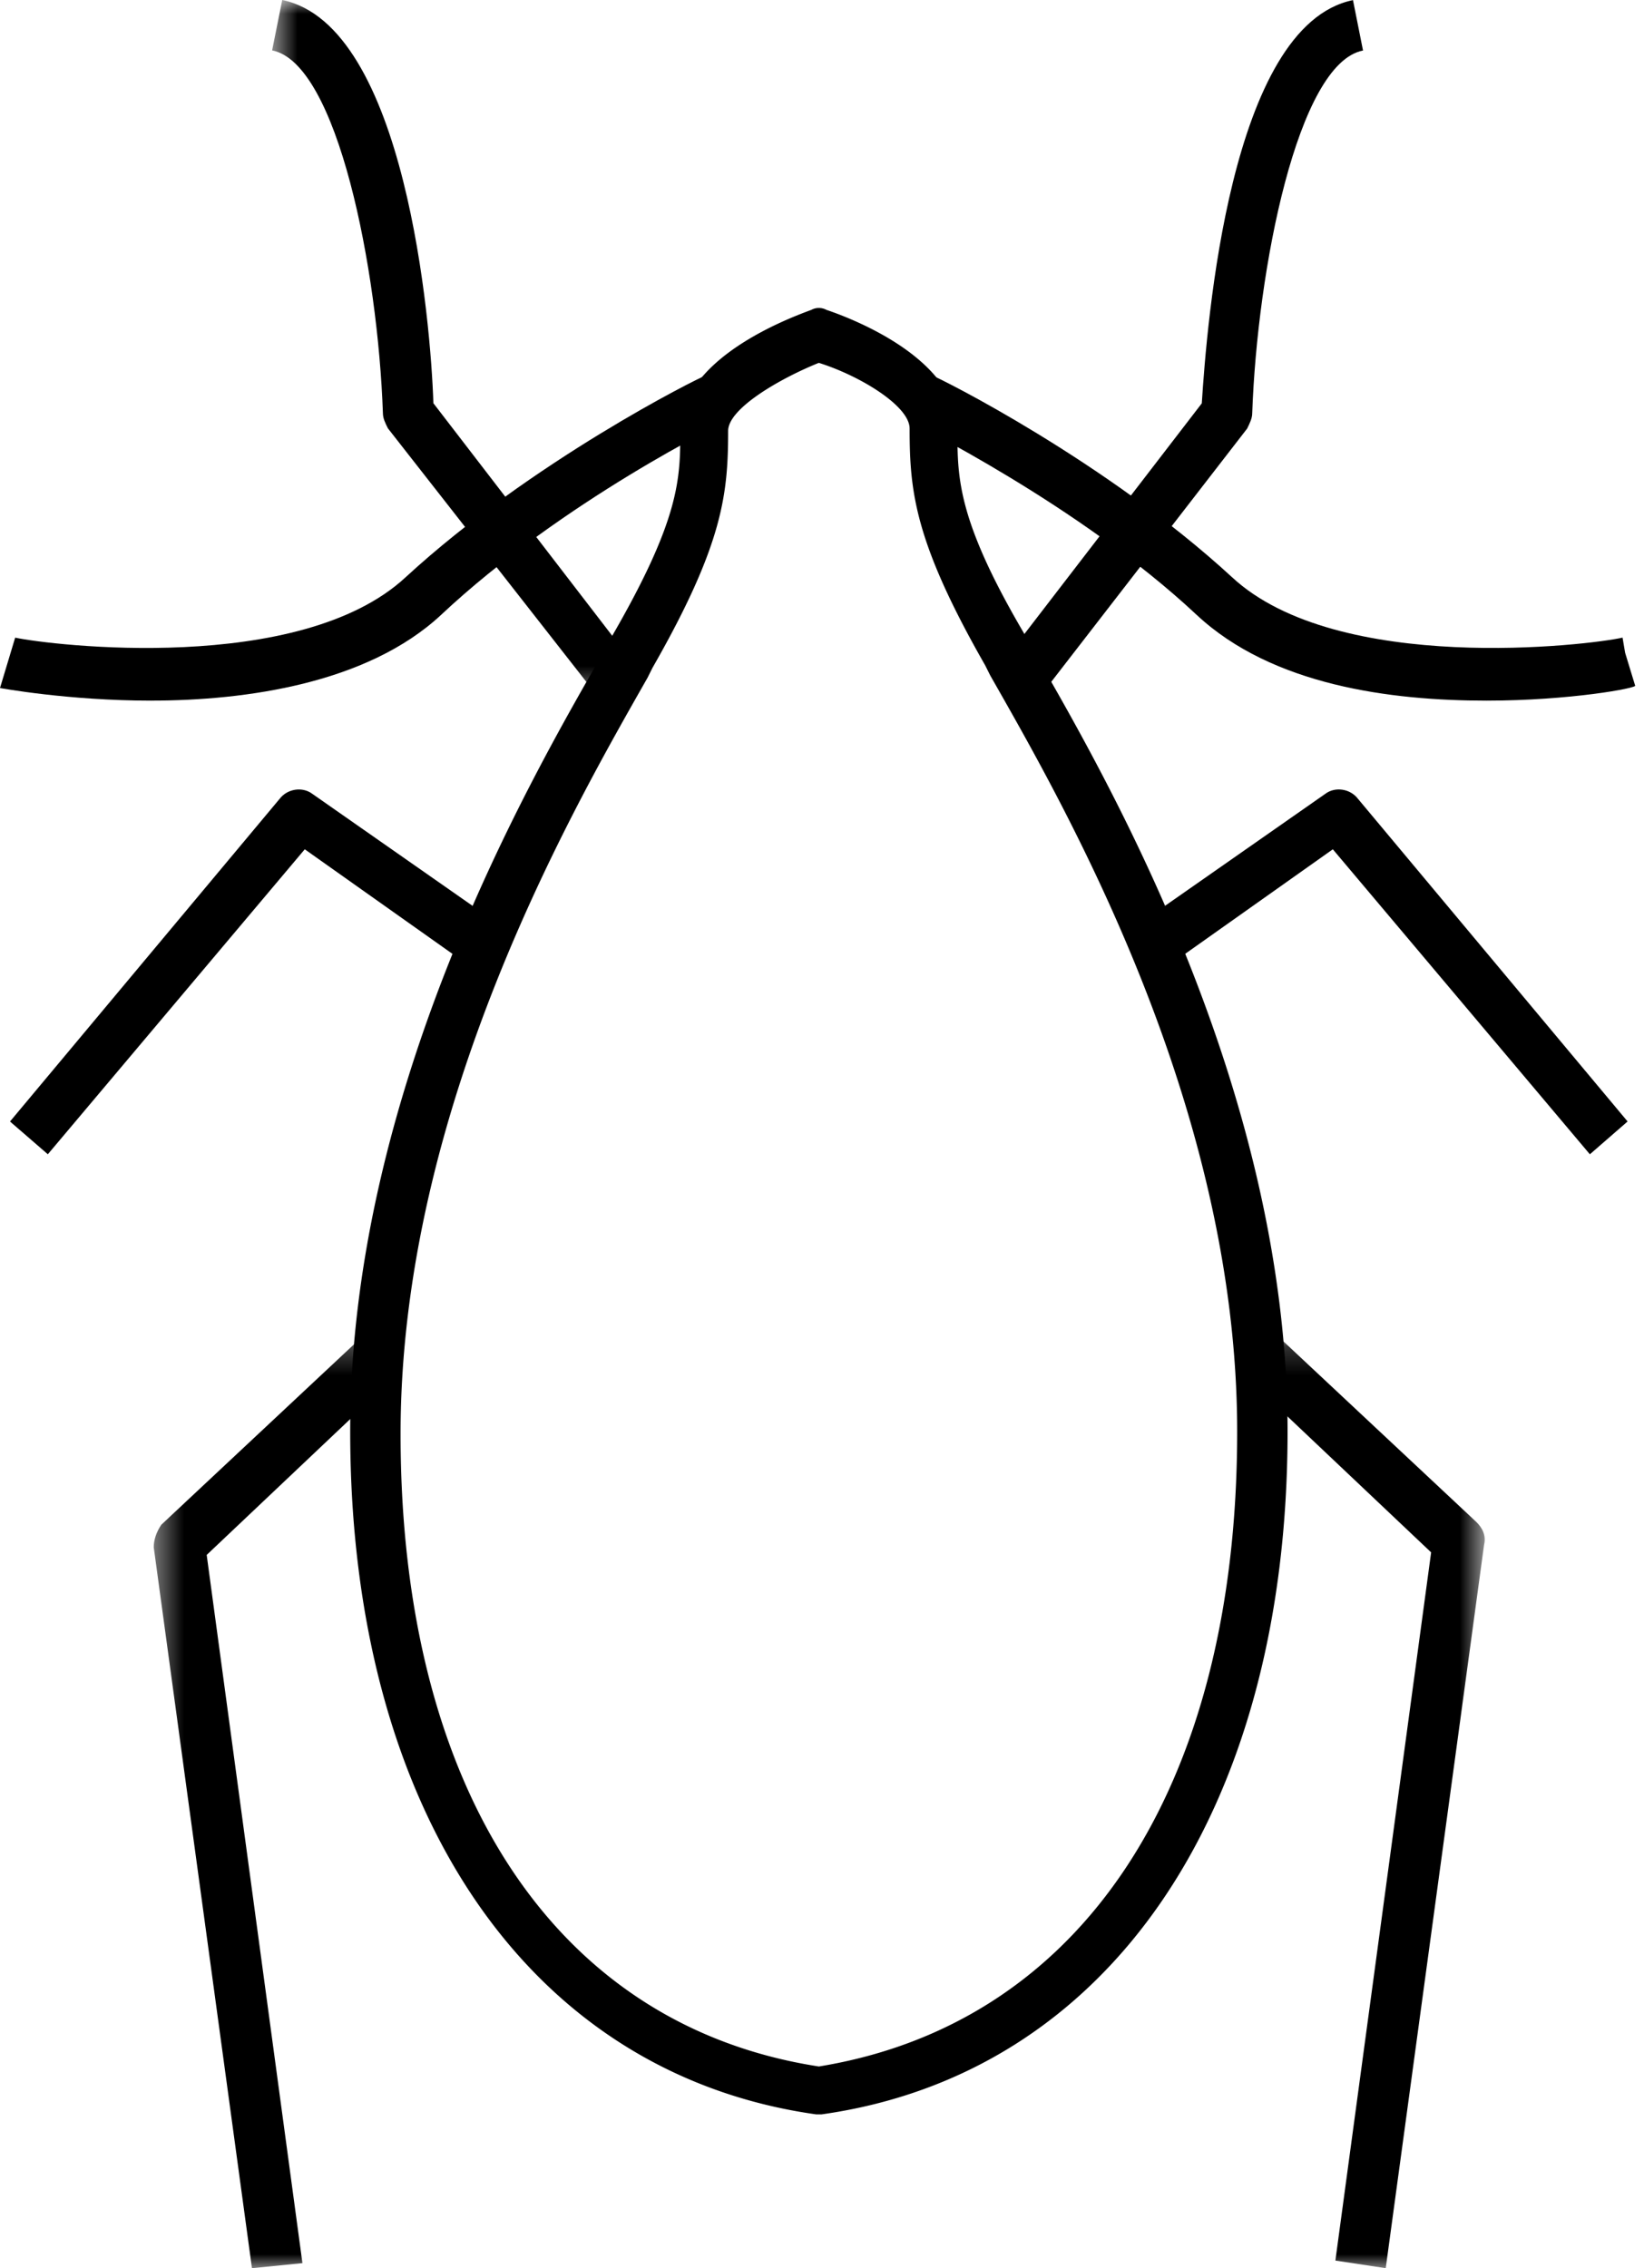
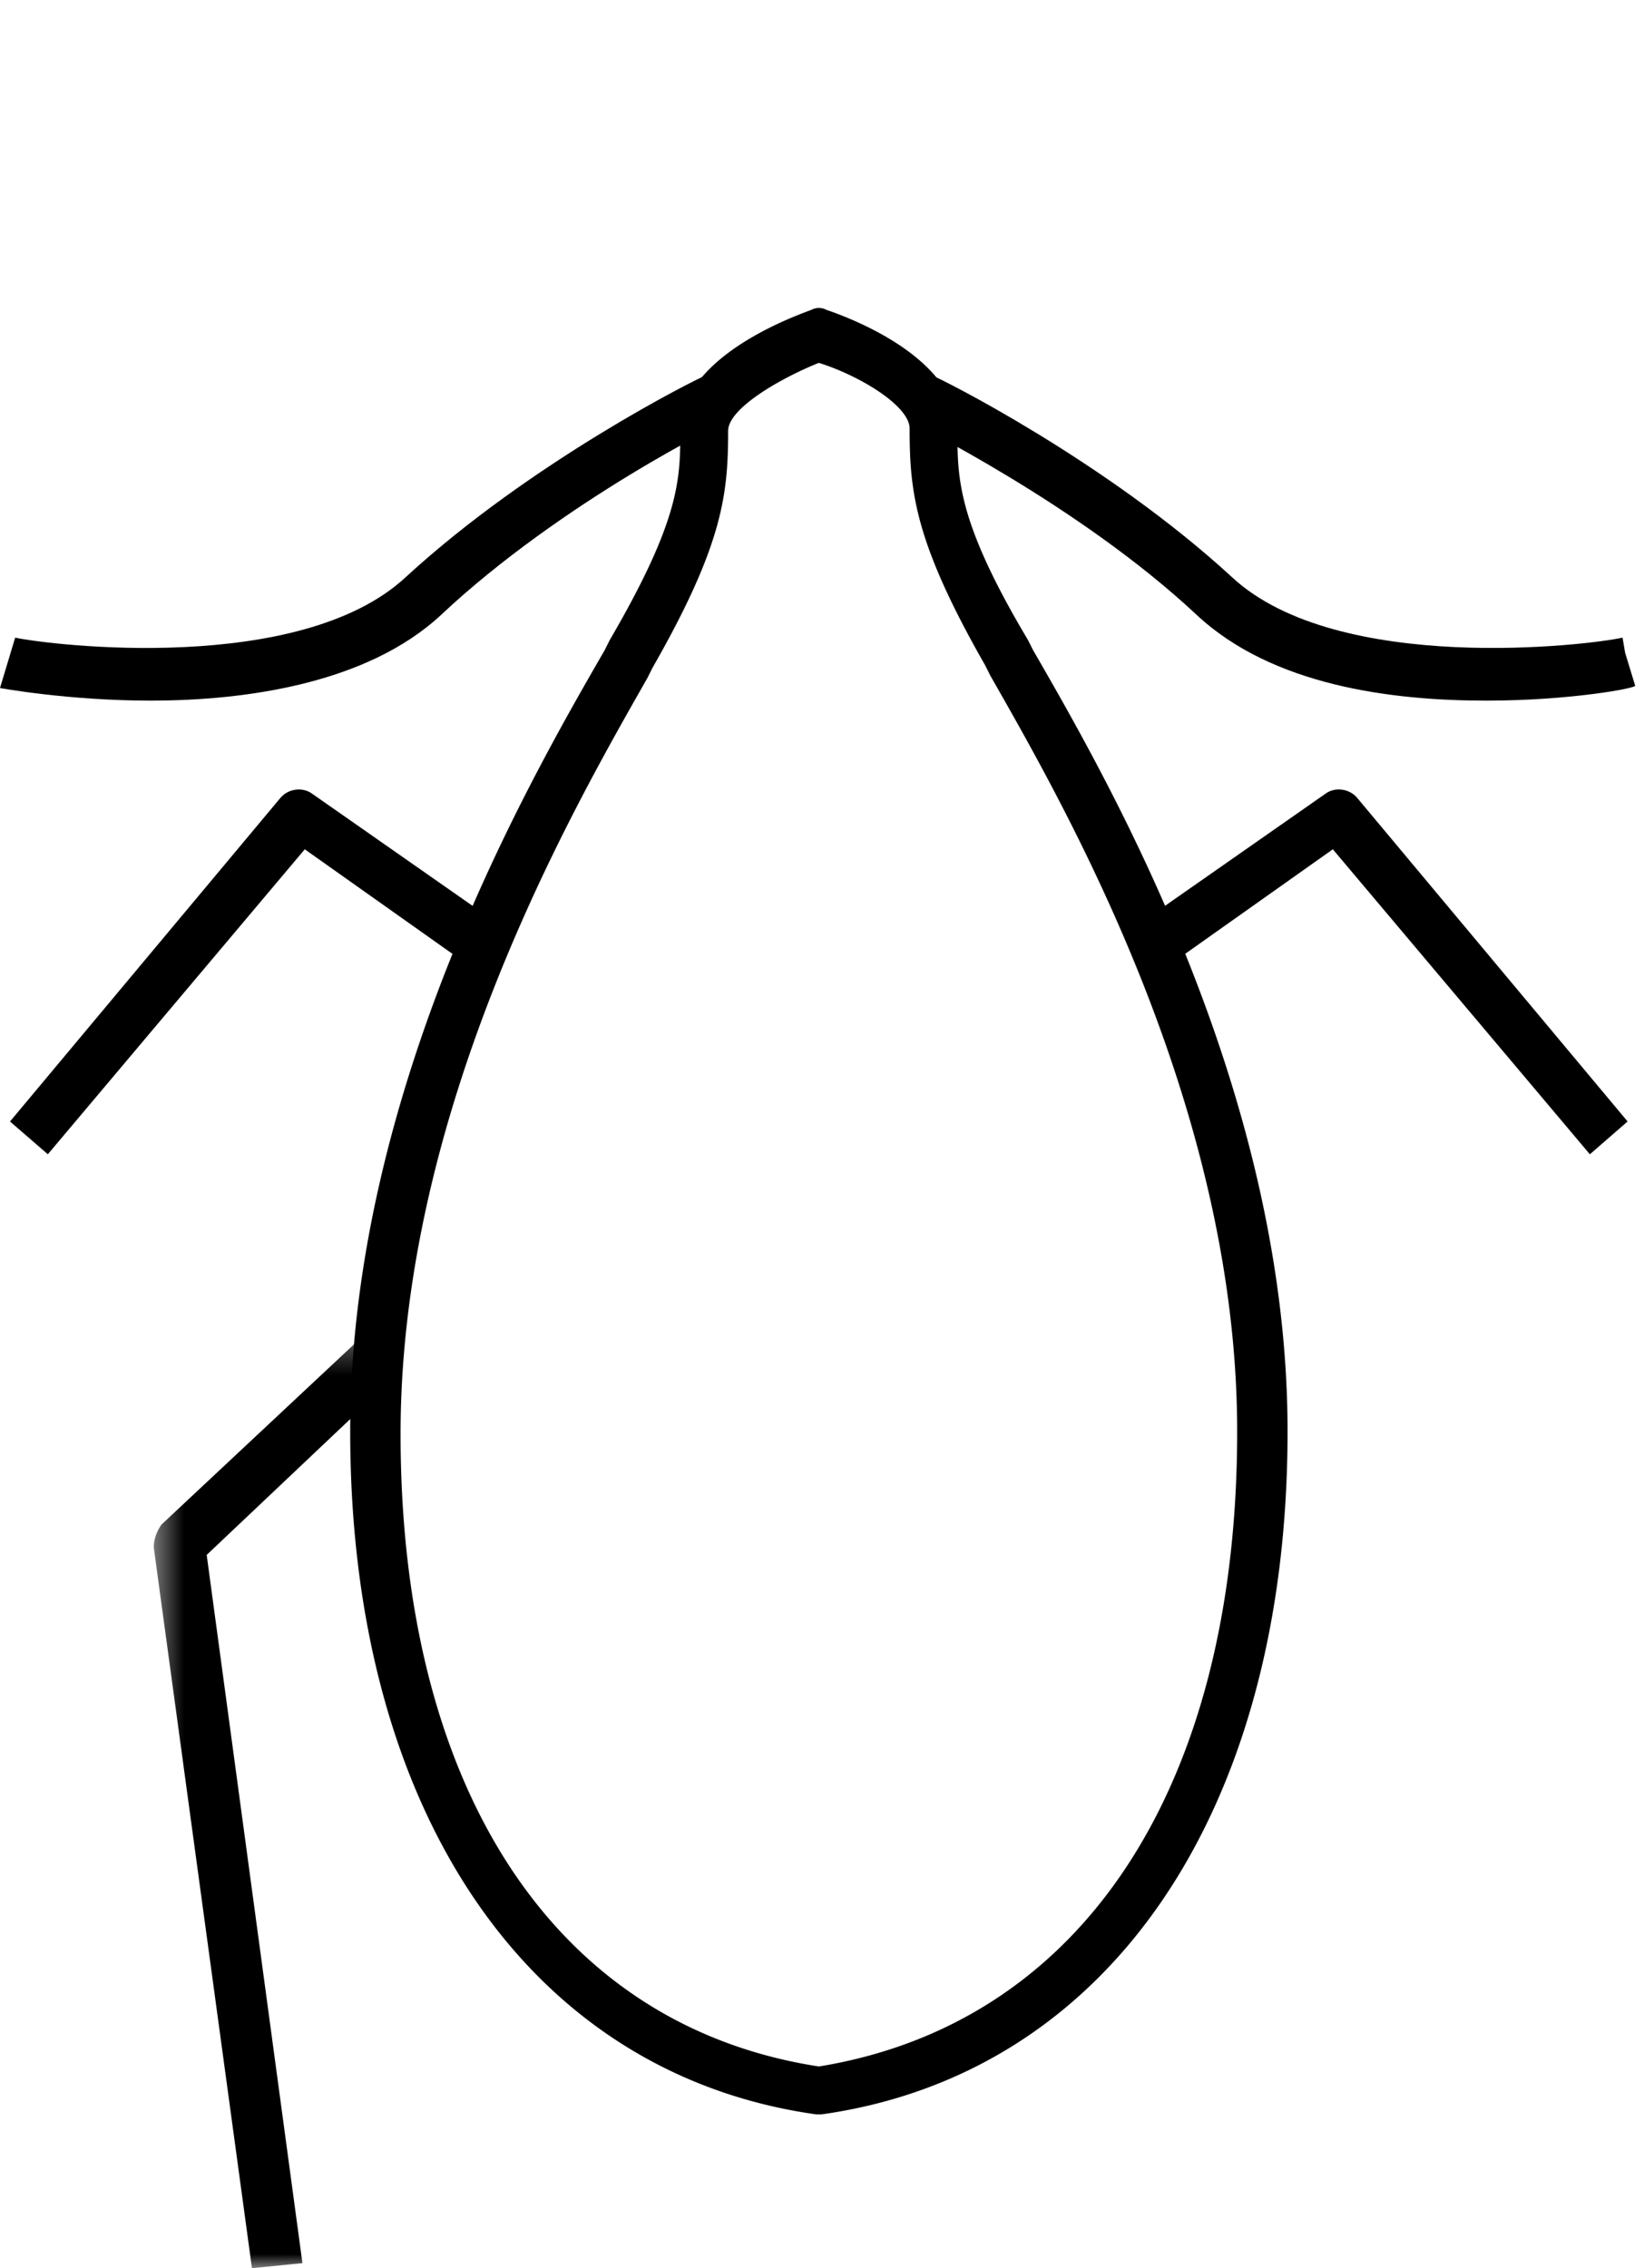
<svg xmlns="http://www.w3.org/2000/svg" xmlns:xlink="http://www.w3.org/1999/xlink" width="58" height="80" viewBox="0 0 58 80">
  <defs>
    <path id="a" d="M.424 33h8.444V.288H.424z" />
    <path id="c" d="M13.4 0H.6v24.535h12.8V0z" />
    <path id="e" d="M.913 33H9.38V.197H.913z" />
  </defs>
  <g fill="none" fill-rule="evenodd">
    <path fill="#000" d="M1.688 40.712L.353 39.556l9.511-11.379c.268-.354.8-.444 1.156-.177l6.49 4.535-.98 1.51-5.778-4.09-9.065 10.757z" />
    <g transform="translate(5 47)">
      <mask id="b" fill="#fff">
        <use xlink:href="#a" />
      </mask>
      <path fill="#000" d="M3.889 33L.424 7.576c0-.267.09-.535.268-.799L7.625.288l1.243 1.333-6.576 6.222 3.378 24.98L3.889 33z" mask="url(#b)" />
    </g>
    <g transform="translate(9)">
      <mask id="d" fill="#fff">
        <use xlink:href="#c" />
      </mask>
-       <path fill="#000" d="M12.066 24.535L4.687 15.11c-.09-.177-.178-.354-.178-.535C4.333 9.51 2.91 2.222.6 1.778L.957 0c4.353.889 5.242 11.379 5.333 14.222l7.11 9.243-1.333 1.07z" mask="url(#d)" />
    </g>
    <path fill="#000" d="M5.333 24.712C2.4 24.712 0 24.267 0 24.267l.535-1.777c1.242.267 10.045 1.333 13.777-2.132 4.445-4.09 10.313-7.022 10.577-7.112l.798 1.601c-.09 0-5.868 2.844-10.13 6.844-2.578 2.4-6.845 3.02-10.224 3.02" />
    <path fill="#000" d="M28.889 74.576h-.09c-10.132-1.423-16.444-10.667-16.444-24.09 0-12.001 6.312-22.935 8.979-27.556l.177-.354C24 18.308 24 16.888 24 15.196c0-2.576 3.91-4 4.622-4.266a.56.56 0 0 1 .536 0c.797.267 4.62 1.687 4.62 4.267 0 1.688 0 3.2 2.49 7.379l.178.354c2.666 4.62 8.979 15.555 8.979 27.556 0 13.423-6.312 22.666-16.444 24.09h-.092zm0-61.778c-1.333.535-3.201 1.6-3.201 2.4 0 2.222-.177 4-2.667 8.354l-.177.354c-2.576 4.535-8.712 15.11-8.712 26.667 0 12.62 5.51 20.889 14.758 22.313 9.242-1.507 14.757-9.775 14.757-22.396 0-11.556-6.132-22.132-8.712-26.667l-.177-.354c-2.49-4.354-2.667-6.132-2.667-8.354 0-.802-1.777-1.872-3.201-2.316l-.001-.001z" />
    <path fill="#000" d="M56.09 40.712l-9.068-10.757-5.778 4.09-.98-1.511L46.755 28c.355-.268.889-.178 1.156.177l9.51 11.378-1.33 1.157z" />
    <g transform="translate(43 47)">
      <mask id="f" fill="#fff">
        <use xlink:href="#e" />
      </mask>
-       <path fill="#000" d="M5.889 33l-1.777-.268L7.49 7.753.913 1.531 2.157.197l6.934 6.49c.177.177.354.444.267.798L5.888 33z" mask="url(#f)" />
    </g>
-     <path fill="#000" d="M36.712 24.535l-1.424-1.066 7.111-9.243c.178-2.756.98-13.333 5.334-14.222l.354 1.778c-2.312.444-3.732 7.732-3.909 12.798 0 .177-.091.354-.178.535l-7.288 9.42z" />
    <path fill="#000" d="M52.444 24.712c-3.378 0-7.556-.535-10.222-3.021-4.177-3.91-10.046-6.757-10.132-6.843l.8-1.602c.267.09 6.131 3.021 10.575 7.112 3.733 3.465 12.622 2.398 13.778 2.131l.091.535.353 1.156c.091.087-2.308.532-5.243.532z" />
  </g>
</svg>